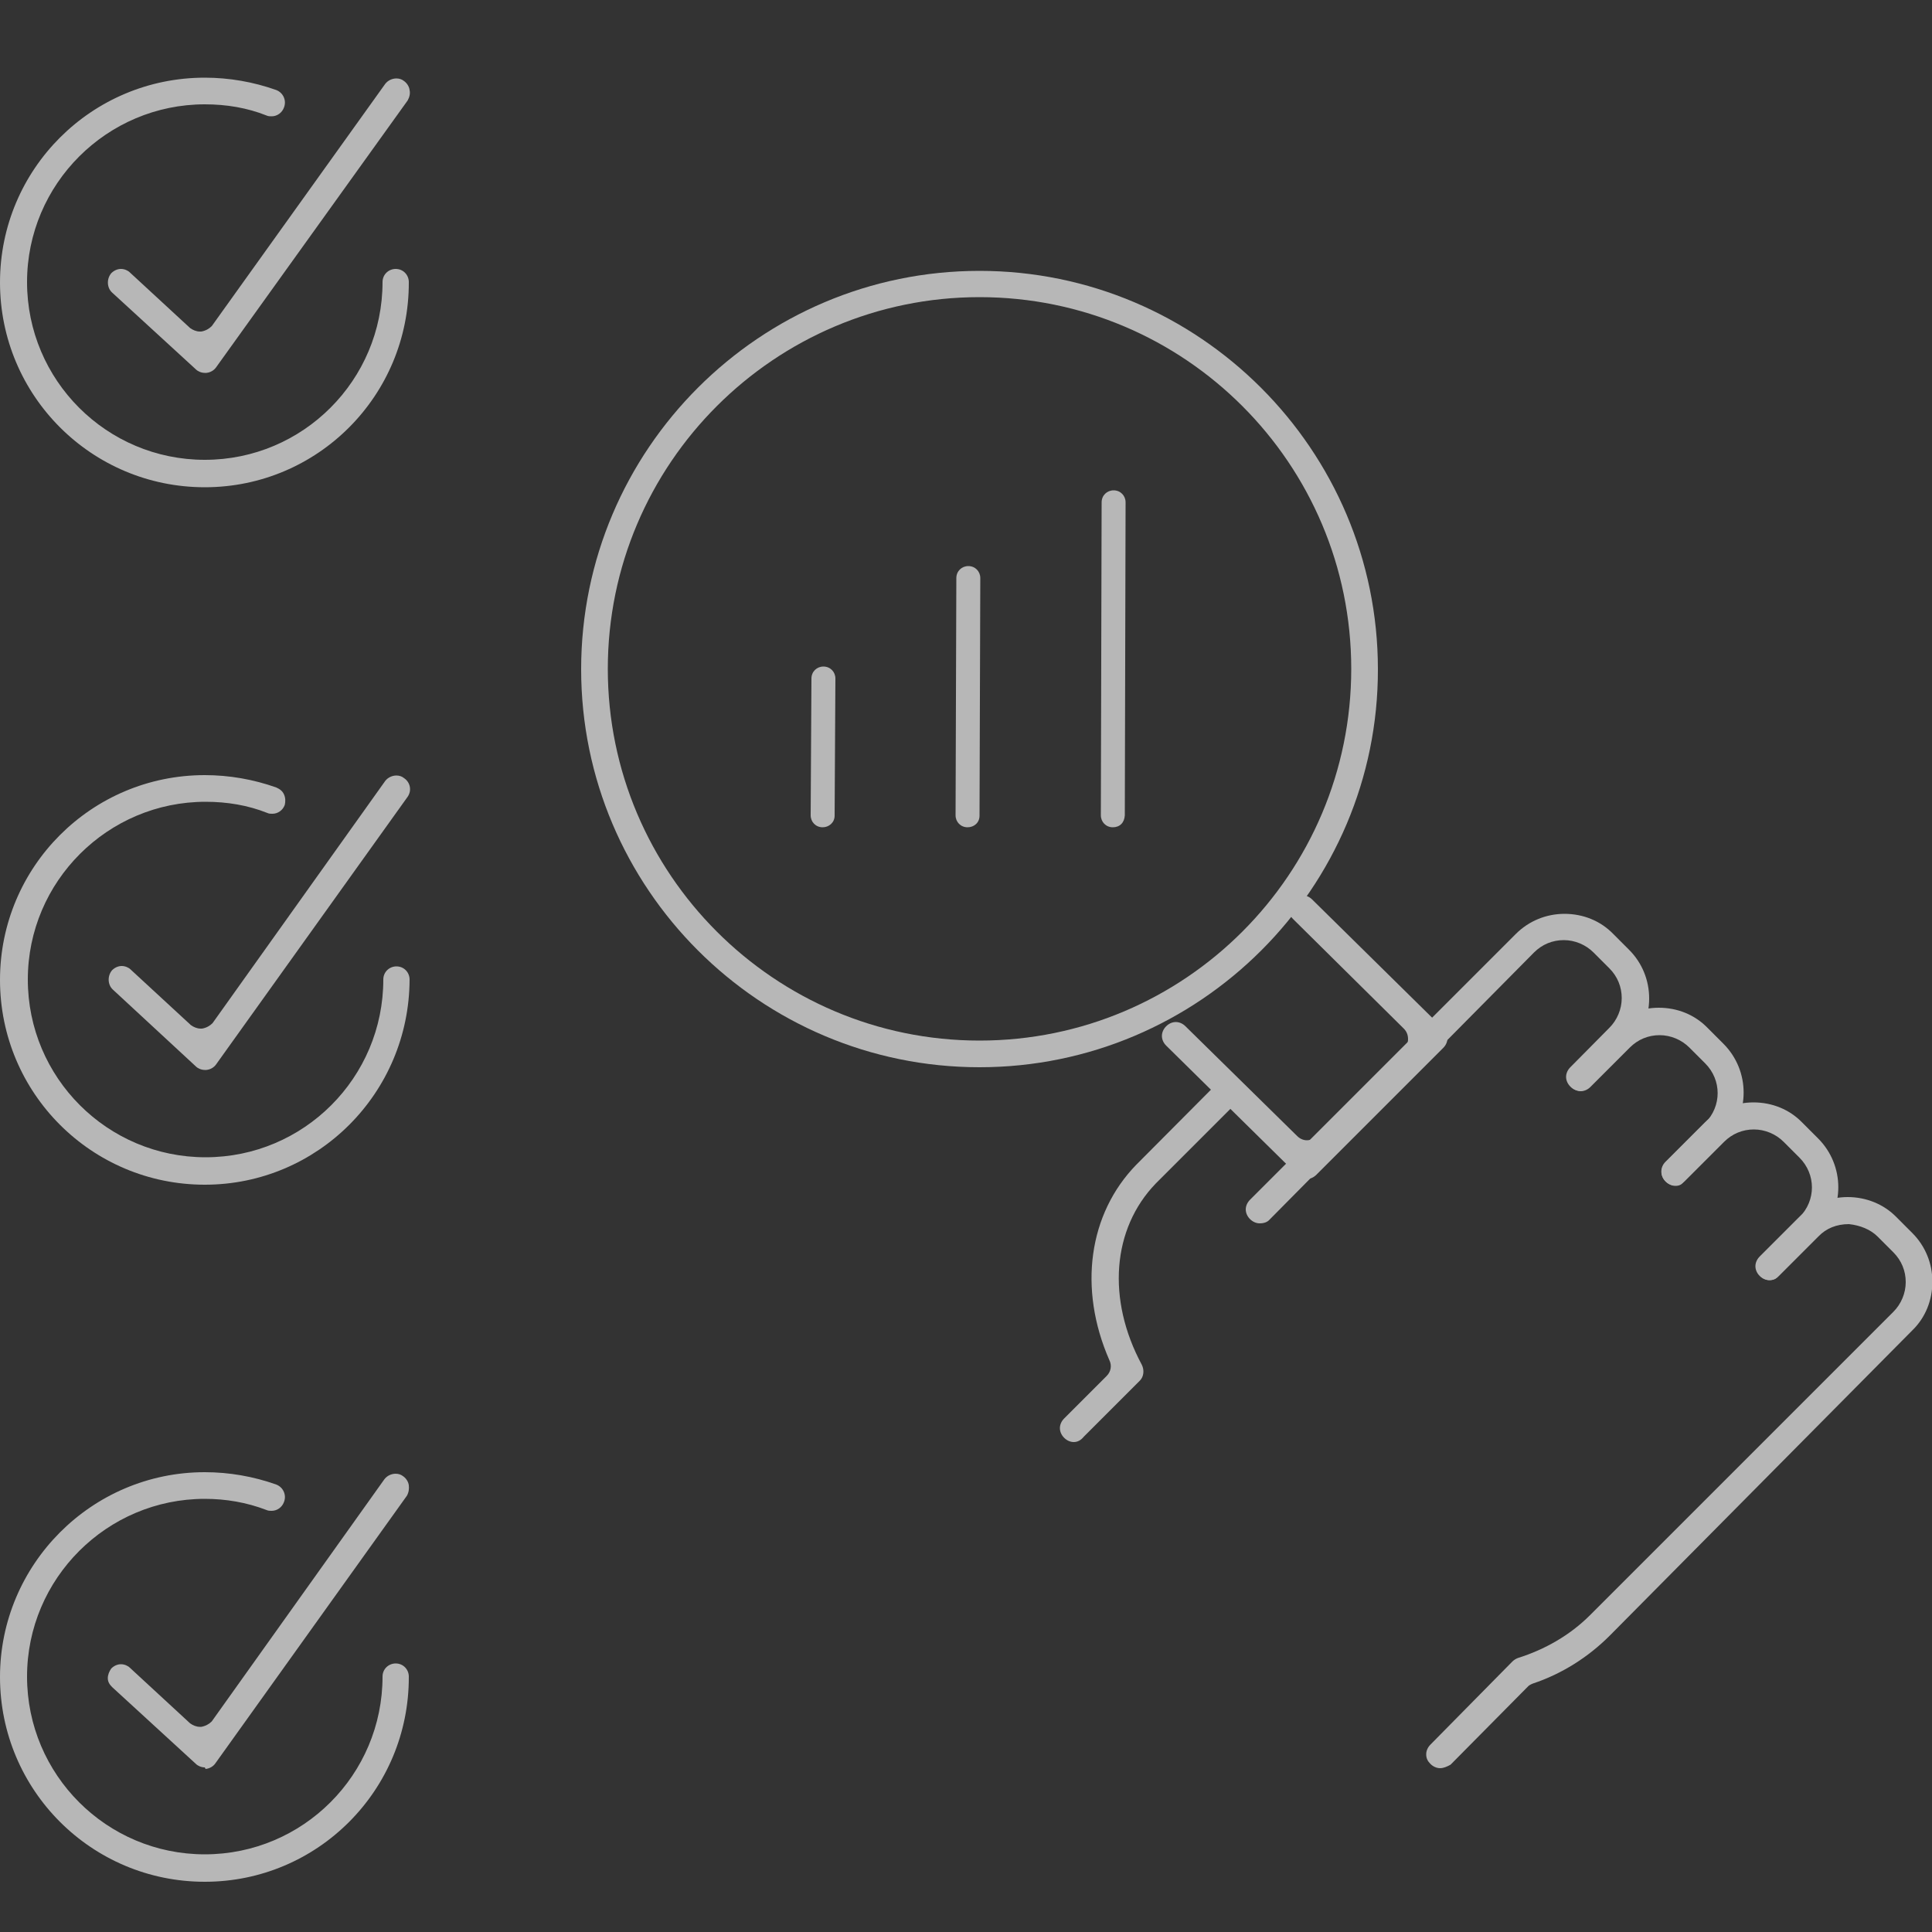
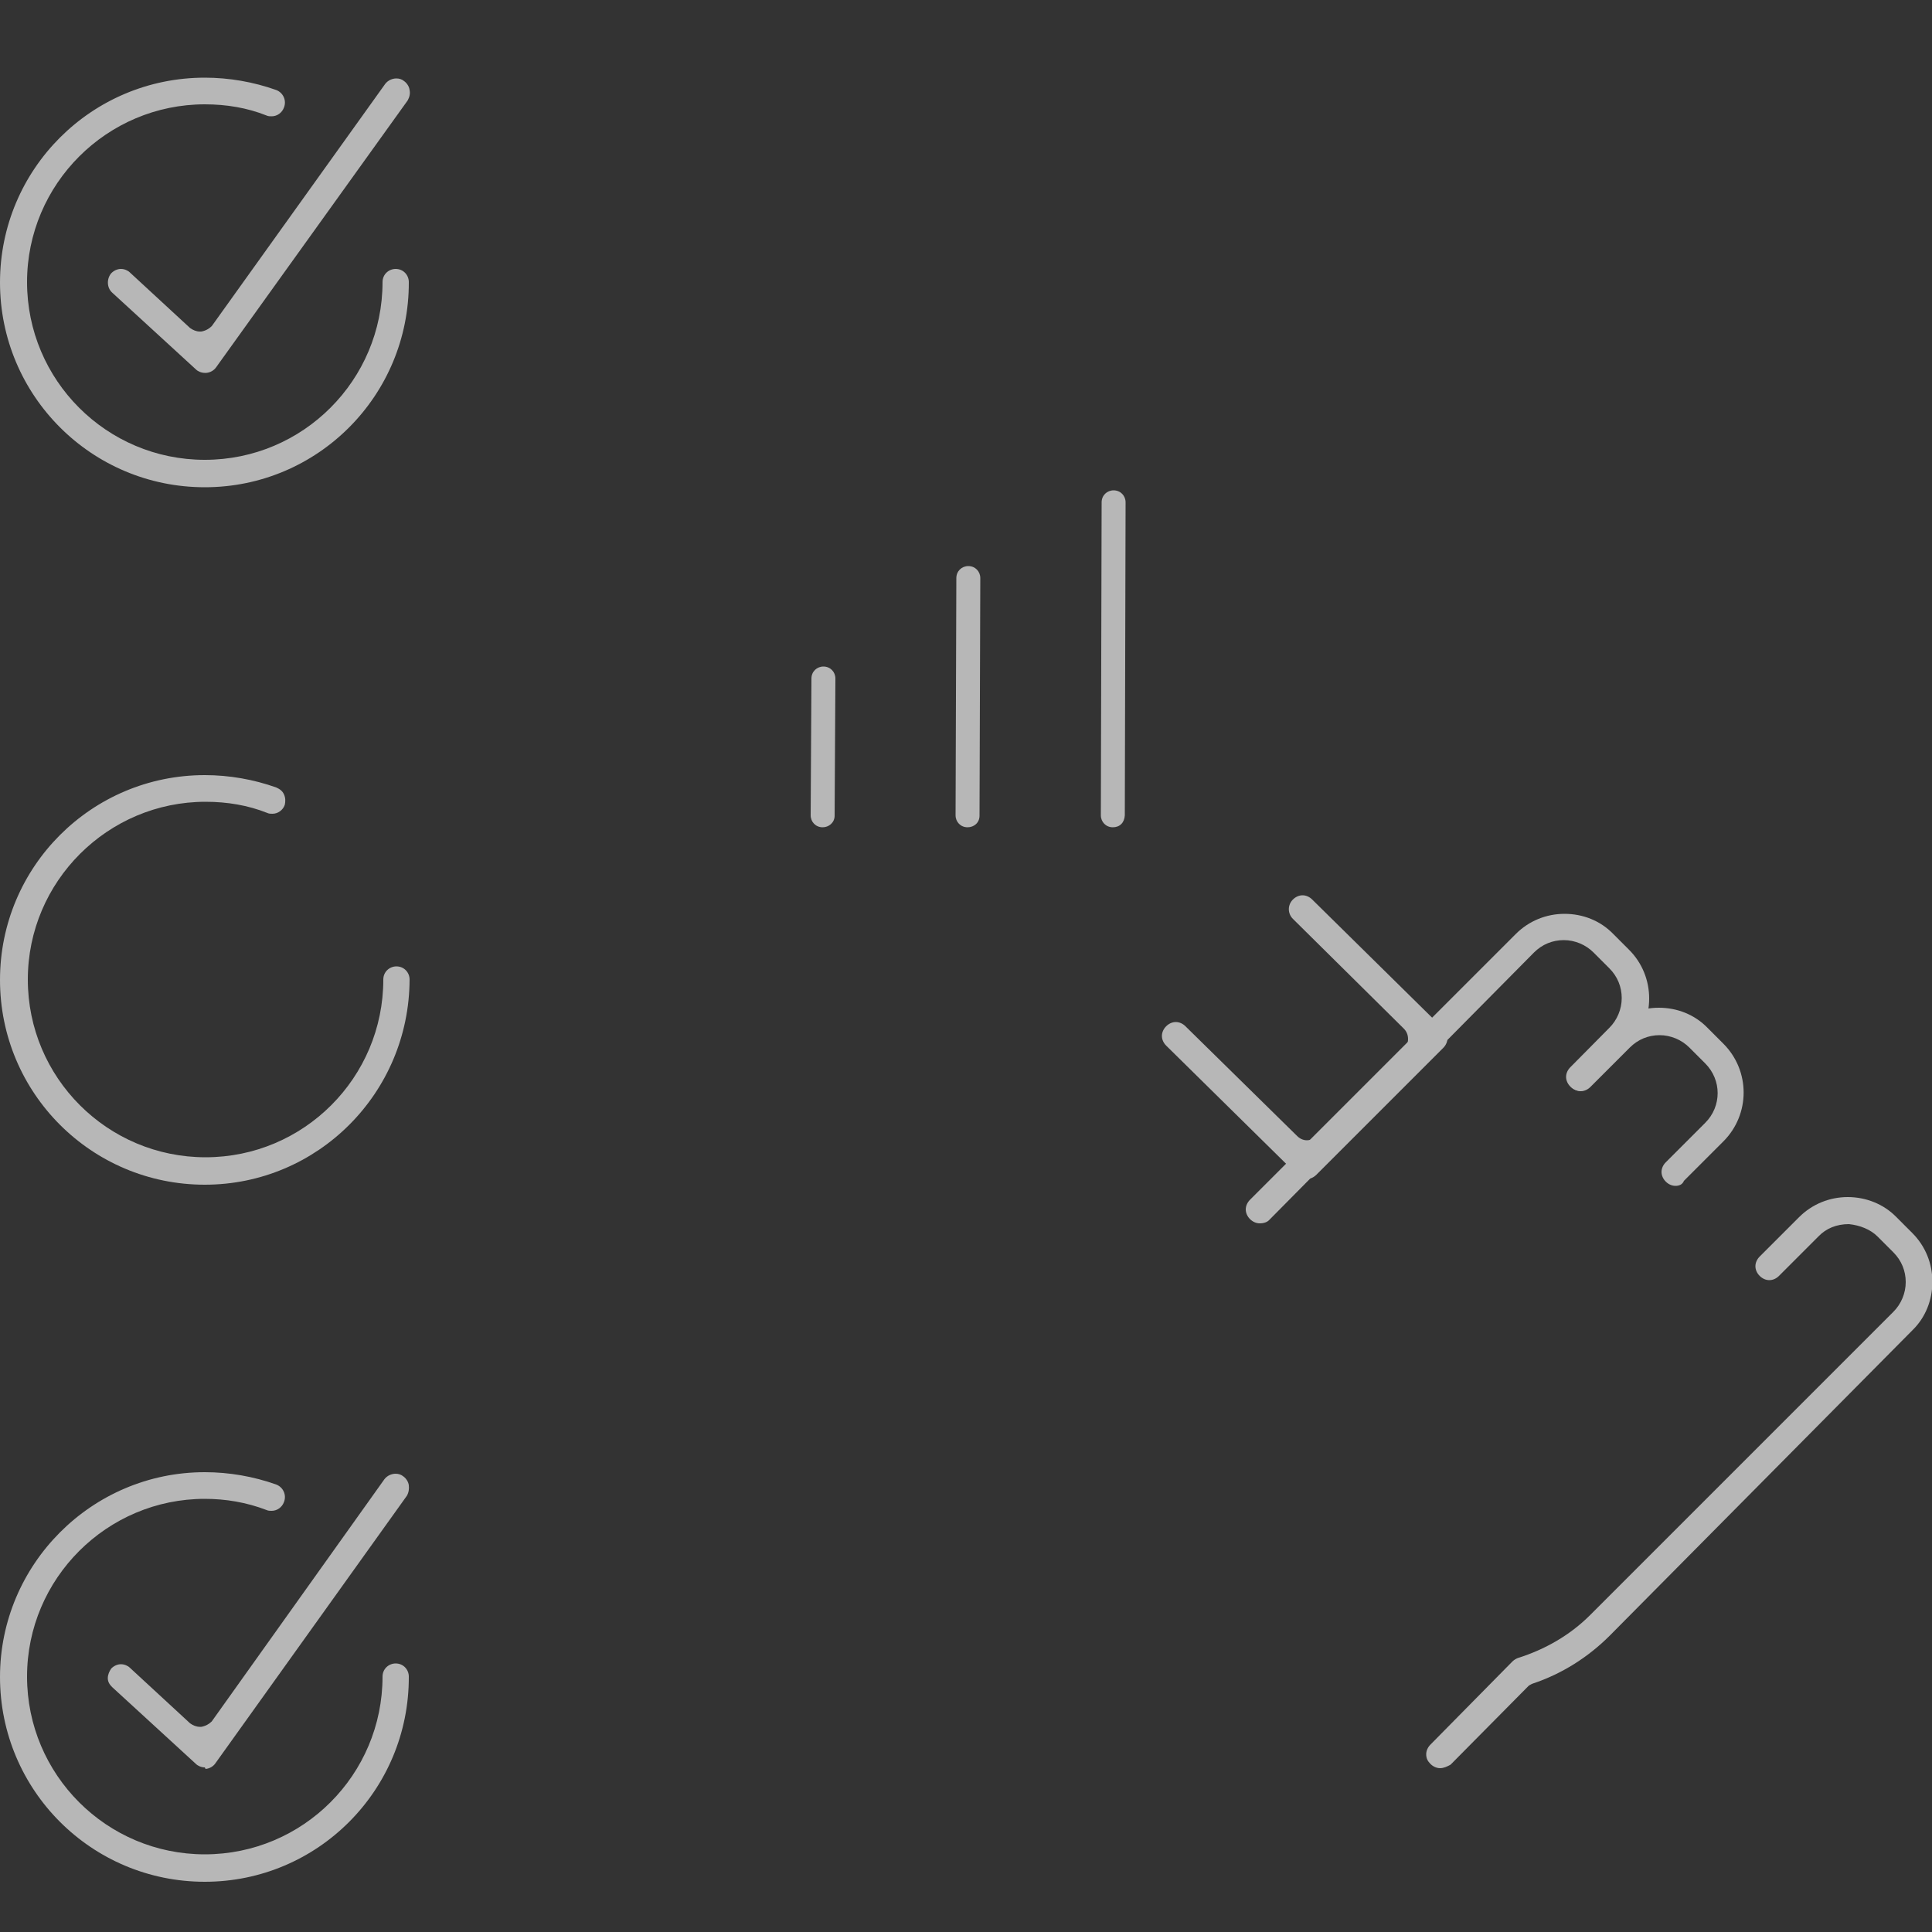
<svg xmlns="http://www.w3.org/2000/svg" id="Livello_1" x="0px" y="0px" viewBox="0 0 500 500" style="enable-background:new 0 0 500 500;" xml:space="preserve">
  <rect x="0" y="0" width="500" height="500" fill="#333333" stroke="none" />
  <style type="text/css">	.st0{opacity:0.648;}	.st1{fill-rule:evenodd;clip-rule:evenodd;fill:#FFFFFF;}</style>
  <g id="MADTAX">
    <g id="icona7-blu">
      <g id="Group-33-Copy-2" transform="translate(176, 202)" class="st0">
        <path id="Fill-1" class="st1" d="M-123,285c-29.3,0-53-23.7-53-53c0-29.1,23.7-53,53-53c6.3,0,12.6,1.1,18.5,3.2    c1.8,0.7,2.7,2.7,2,4.5c-0.5,1.4-1.8,2.3-3.2,2.3c-0.4,0-0.9,0-1.3-0.2c-5.2-2-10.6-2.9-16-2.9c-25.3,0-46,20.6-46,46    s20.6,46,46,46s46-20.6,46-46c0-2,1.6-3.4,3.4-3.4c2,0,3.4,1.6,3.4,3.4C-70.1,261.3-93.8,285-123,285" />
        <path id="Fill-3" class="st1" d="M-123,255.4c-0.9,0-1.8-0.4-2.3-0.9l-21.7-19.9c-0.7-0.7-1.1-1.4-1.1-2.3s0.4-1.8,0.9-2.5    c0.7-0.7,1.6-1.1,2.5-1.1c0.9,0,1.8,0.4,2.3,0.9l15.6,14.4c0.7,0.5,1.6,0.9,2.5,0.9c0.2,0,0.2,0,0.4,0c1.1-0.2,2-0.7,2.7-1.4    l44.7-62.7c0.7-0.9,1.8-1.4,2.9-1.4c0.7,0,1.4,0.2,2,0.7c0.7,0.5,1.3,1.4,1.4,2.3s0,1.8-0.5,2.7l-49.6,69.3    c-0.5,0.7-1.4,1.3-2.5,1.4L-123,255.4z" />
        <path id="Fill-5" class="st1" d="M-123,104.6c-29.3,0-53-23.7-53-53s23.7-53,53-53c6.3,0,12.6,1.1,18.5,3.2    c0.9,0.4,1.6,0.9,2,1.8c0.4,0.9,0.4,1.8,0.2,2.7c-0.5,1.4-1.8,2.3-3.2,2.3c-0.4,0-0.9,0-1.3-0.2c-5-2-10.4-2.9-16-2.9    c-25.3,0-46,20.6-46,46s20.6,46,46,46s46-20.6,46-46c0-2,1.6-3.4,3.4-3.4c2,0,3.4,1.6,3.4,3.4C-70.1,80.9-93.8,104.6-123,104.6" />
-         <path id="Fill-7" class="st1" d="M-123,74.9c-0.9,0-1.8-0.4-2.3-0.9l-21.5-19.9c-1.4-1.3-1.4-3.6-0.2-5c0.7-0.7,1.6-1.1,2.5-1.1    c0.9,0,1.8,0.4,2.3,0.9l15.6,14.4c0.7,0.5,1.6,0.9,2.5,0.9c0.2,0,0.2,0,0.4,0c1.1-0.2,2-0.7,2.7-1.4l44.7-62.7    c0.7-0.9,1.8-1.4,2.9-1.4c0.7,0,1.4,0.2,2,0.7c1.6,1.1,2,3.2,0.9,4.8l-49.6,69.3c-0.5,0.7-1.4,1.3-2.5,1.4L-123,74.9z" />
        <path id="Fill-9" class="st1" d="M-123-75.9c-29.3,0-53-23.7-53-53s23.7-53,53-53c6.3,0,12.6,1.1,18.5,3.2c1.8,0.7,2.7,2.7,2,4.5    c-0.5,1.4-1.8,2.3-3.2,2.3c-0.4,0-0.9,0-1.3-0.2c-5-2-10.4-2.9-16-2.9c-25.3,0-46,20.6-46,46s20.6,46,46,46s46-20.6,46-46    c0-2,1.6-3.4,3.4-3.4c2,0,3.4,1.6,3.4,3.4C-70.1-99.6-93.8-75.9-123-75.9" />
        <path id="Fill-11" class="st1" d="M-123-105.5c-0.9,0-1.8-0.4-2.3-0.9l-21.7-19.9c-1.4-1.3-1.4-3.6-0.2-5    c0.7-0.7,1.6-1.1,2.5-1.1c0.9,0,1.8,0.4,2.3,0.9l15.6,14.4c0.7,0.5,1.6,0.9,2.5,0.9c0.2,0,0.2,0,0.4,0c1.1-0.2,2-0.7,2.7-1.4    l44.9-62.7c0.7-0.9,1.8-1.4,2.9-1.4c0.7,0,1.4,0.2,2,0.7c0.7,0.5,1.3,1.4,1.4,2.3c0.2,0.9,0,1.8-0.5,2.7l-49.6,69.1    c-0.5,0.7-1.4,1.3-2.5,1.4H-123z" />
        <path id="Fill-13" class="st1" d="M162.2,103.1c-0.9,0-1.8-0.4-2.5-1.1l-33.9-33.4c-0.7-0.7-1.1-1.6-1.1-2.5s0.4-1.8,1.1-2.5    c0.7-0.7,1.6-1.1,2.5-1.1c0.9,0,1.8,0.4,2.5,1.1L159.7,92c0.7,0.7,1.6,1.1,2.5,1.1c0.9,0,2-0.4,2.7-1.1l22.4-22.4    c0.7-0.7,1.1-1.6,1.1-2.7s-0.4-2-1.1-2.7l-28.7-28.4c-1.4-1.4-1.4-3.6,0-5c0.7-0.7,1.6-1.1,2.5-1.1c0.9,0,1.8,0.4,2.5,1.1    l33.9,33.4c0.7,0.7,1.1,1.6,1.1,2.5c0,0.9-0.4,1.8-1.1,2.5l-32.5,32.5C164,102.8,163.1,103.1,162.2,103.1" />
        <path id="Fill-15" class="st1" d="M196.7,255.6c-0.9,0-1.8-0.4-2.5-1.1c-0.7-0.7-1.1-1.4-1.1-2.5c0-0.9,0.4-1.8,1.1-2.5    l21.2-21.5c0.4-0.4,0.9-0.7,1.4-0.9c7-2.2,13.5-5.9,18.7-11.1l78.5-78.5c2-2,3.2-4.8,3.2-7.7c0-2.9-1.1-5.6-3.2-7.7l-4.1-4.1    c-1.8-1.8-4.5-2.9-7.4-3.2l0,0c-3.2,0-5.9,1.1-7.9,3.2l-10.2,10.2c-0.7,0.7-1.6,1.1-2.5,1.1c-0.9,0-1.8-0.4-2.5-1.1    c-0.7-0.7-1.1-1.6-1.1-2.5s0.4-1.8,1.1-2.5l10.2-10.2c3.4-3.4,7.9-5.2,12.6-5.2s9.3,1.8,12.6,5.2l4.1,4.1    c3.4,3.4,5.2,7.9,5.2,12.6c0,4.8-1.8,9.3-5.2,12.6l-78.3,79c-5.6,5.6-12.4,9.9-19.9,12.4c-0.5,0.2-1.1,0.5-1.4,0.9l-19.9,20.1    C198.5,255.2,197.6,255.6,196.7,255.6" />
-         <path id="Fill-17" class="st1" d="M101.9,171.2c-0.9,0-1.8-0.4-2.5-1.1c-0.7-0.7-1.1-1.6-1.1-2.5c0-0.9,0.4-1.8,1.1-2.5l11-11    c1.1-1.1,1.4-2.7,0.7-4.1c-8.1-18.5-5.4-37.9,7-50.6L138,79.4c0.7-0.7,1.6-1.1,2.5-1.1c0.9,0,1.8,0.4,2.5,1.1    c0.7,0.7,1.1,1.6,1.1,2.5s-0.4,1.8-1.1,2.5l-19.9,19.9c-11.3,11.7-12.7,30-3.6,46.9c0.7,1.4,0.5,3.1-0.5,4.1l-14.5,14.5    C103.7,170.8,102.8,171.2,101.9,171.2" />
-         <path id="Fill-19" class="st1" d="M282,129.3c-0.9,0-1.8-0.4-2.5-1.1c-1.4-1.4-1.4-3.6,0-5l10.2-10.2c4.3-4.3,4.3-11.1,0-15.4    l-4.1-4.1c-2-2-4.8-3.2-7.7-3.2c-2.9,0-5.6,1.1-7.7,3.2l-10.2,10.2c-0.7,0.7-1.6,1.1-2.5,1.1c-0.9,0-1.8-0.4-2.5-1.1    c-1.4-1.4-1.4-3.6,0-5l10.2-10.2c3.4-3.4,7.9-5.2,12.6-5.2c4.8,0,9.3,1.8,12.6,5.2l4.1,4.1c7,7,7,18.3,0,25.3l-10.2,10.2    C283.8,129,282.9,129.3,282,129.3" />
        <path id="Fill-21" class="st1" d="M257.6,104.9c-0.9,0-1.8-0.4-2.5-1.1c-0.7-0.7-1.1-1.6-1.1-2.5s0.4-1.8,1.1-2.5l10.2-10.2    c4.3-4.3,4.3-11.1,0-15.4l-4.1-4.1c-2-2-4.8-3.2-7.7-3.2c-2.9,0-5.6,1.1-7.7,3.2l-10.2,10.2c-0.7,0.7-1.6,1.1-2.5,1.1    c-0.9,0-1.8-0.4-2.5-1.1c-1.4-1.4-1.4-3.6,0-5L240.7,64c3.4-3.4,7.9-5.2,12.6-5.2c4.8,0,9.3,1.8,12.6,5.2l4.1,4.1    c7,7,7,18.3,0,25.3l-10.2,10.2C259.4,104.6,258.5,104.9,257.6,104.9" />
        <path id="Fill-23" class="st1" d="M150,114.6c-0.9,0-1.8-0.4-2.5-1.1c-0.7-0.7-1.1-1.6-1.1-2.5s0.4-1.8,1.1-2.5l68.8-68.8    c3.4-3.4,7.9-5.2,12.6-5.2c4.8,0,9.3,1.8,12.6,5.2l4.1,4.1c3.4,3.4,5.2,7.9,5.2,12.6c0,4.8-1.8,9.3-5.2,12.6l-10.2,10.2    c-0.7,0.7-1.6,1.1-2.5,1.1c-0.9,0-1.8-0.4-2.5-1.1c-0.7-0.7-1.1-1.6-1.1-2.5s0.4-1.8,1.1-2.5L240.5,64c2-2,3.2-4.8,3.2-7.7    s-1.1-5.6-3.2-7.7l-4.1-4.1c-2-2-4.8-3.2-7.7-3.2s-5.6,1.1-7.7,3.2l-68.4,69.1C152,114.3,151.1,114.6,150,114.6" />
-         <path id="Fill-25" class="st1" d="M77.5-125.1c-53,0-96.2,43.1-96.2,96.2c0,53,43.1,96.2,96.2,96.2s96.2-43.1,96.2-96.2    C173.7-82,130.6-125.1,77.5-125.1 M77.5,74.2C20.6,74.2-25.6,27.9-25.6-28.8c0-56.9,46.3-103.1,103.1-103.1    S180.6-85.6,180.6-28.8C180.7,27.9,134.4,74.2,77.5,74.2" />
        <path id="Fill-27" class="st1" d="M112,12.1c-1.8,0-3.1-1.4-3.1-3.1l0.2-81c0-1.8,1.4-3.1,3.1-3.1c1.8,0,3.1,1.4,3.1,3.1l-0.2,81    C115,10.9,113.8,12.1,112,12.1" />
        <path id="Fill-29" class="st1" d="M74.4,12.1c-1.8,0-3.1-1.4-3.1-3.1l0.2-61.4c0-1.8,1.4-3.1,3.1-3.1c1.8,0,3.1,1.4,3.1,3.1    L77.5,9.1C77.5,10.9,76.1,12.1,74.4,12.1" />
        <path id="Fill-31" class="st1" d="M36.9,12.1c-1.8,0-3.1-1.4-3.1-3.1l0.2-35.4c0-1.8,1.4-3.1,3.1-3.1c1.8,0,3.1,1.4,3.1,3.1    L40,9.1C40,10.9,38.5,12.1,36.9,12.1" />
      </g>
    </g>
  </g>
</svg>